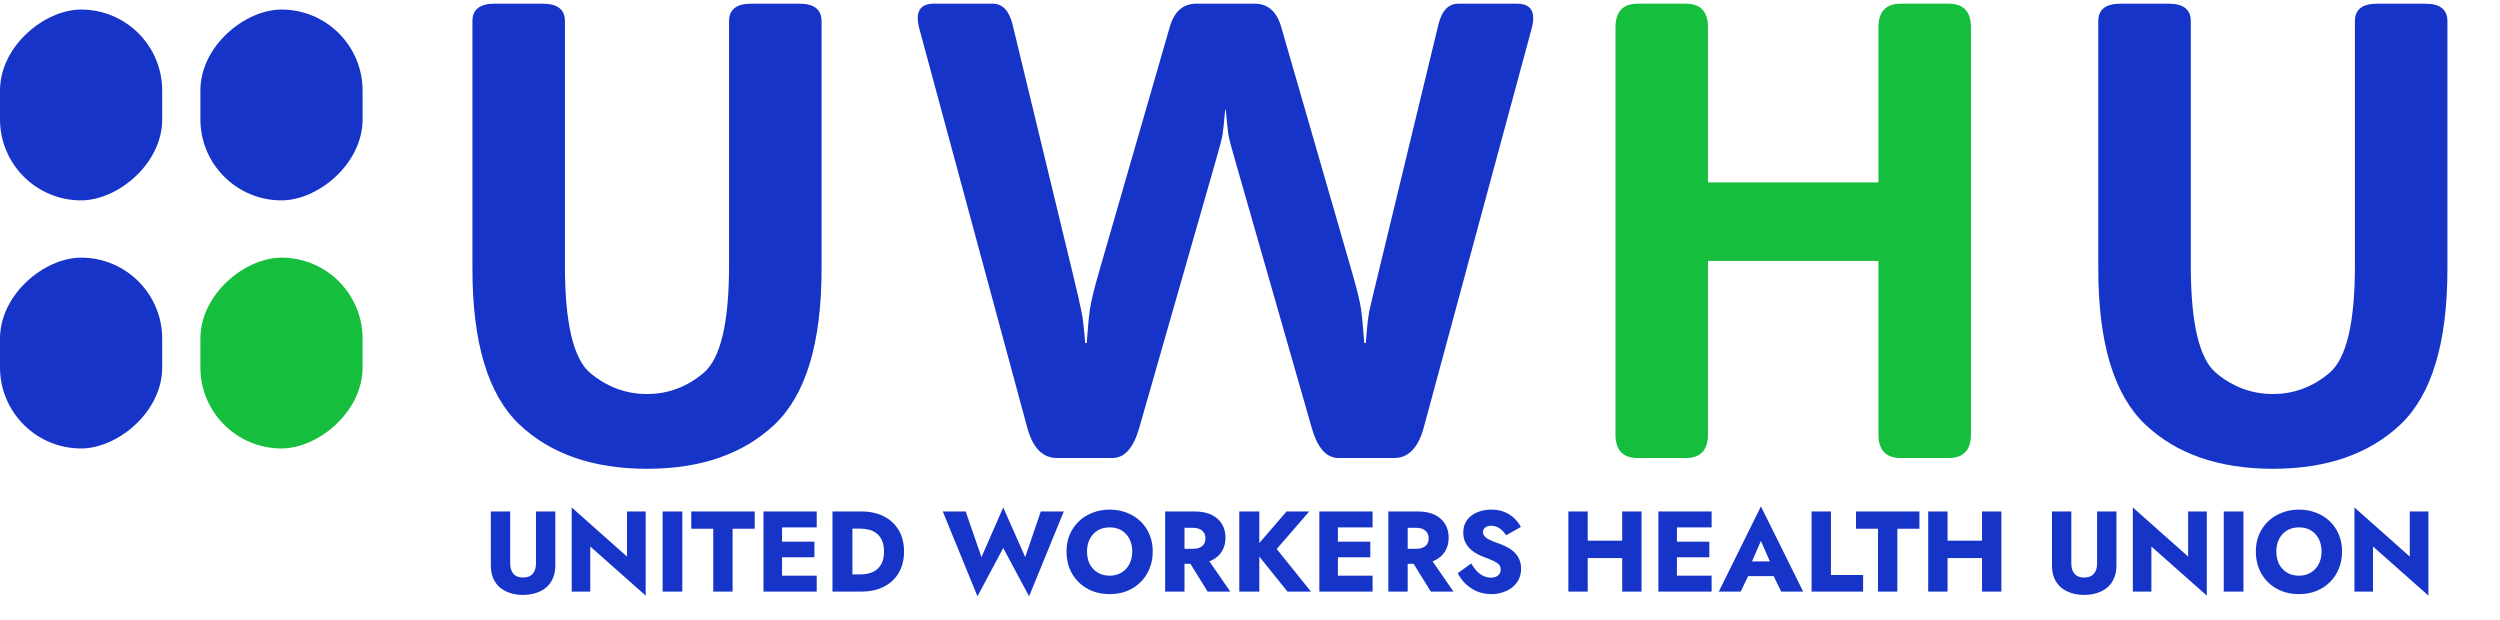
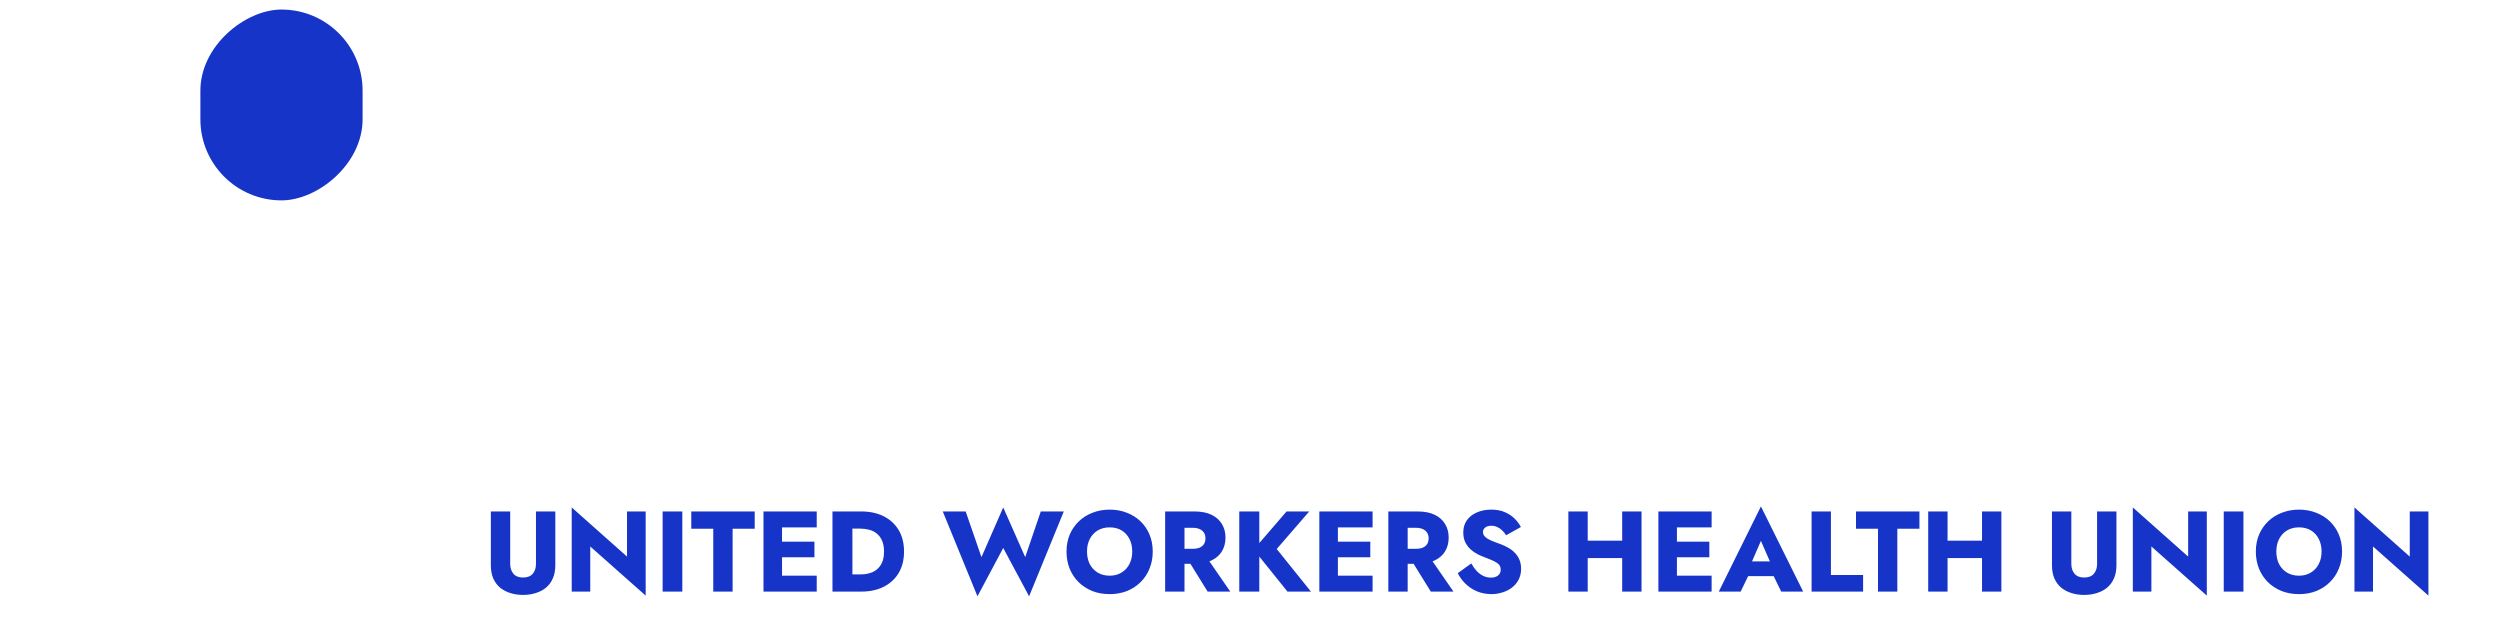
<svg xmlns="http://www.w3.org/2000/svg" width="262" height="65" viewBox="0 0 262 65" fill="none">
-   <rect y="47" width="20" height="17" rx="8.5" transform="rotate(-90 0 47)" fill="#1734C8" />
-   <rect y="21" width="20" height="17" rx="8.5" transform="rotate(-90 0 21)" fill="#1734C8" />
-   <rect x="21" y="47" width="20" height="17" rx="8.5" transform="rotate(-90 21 47)" fill="#16BE3D" />
  <rect x="21" y="21" width="20" height="17" rx="8.5" transform="rotate(-90 21 21)" fill="#1734C8" />
-   <path d="M49.51 28.178V2.213C49.51 0.995 50.285 0.387 51.834 0.387H56.881C58.43 0.387 59.205 0.995 59.205 2.213V27.846C59.205 33.822 60.08 37.563 61.828 39.068C63.599 40.551 65.591 41.293 67.805 41.293C70.018 41.293 71.999 40.551 73.748 39.068C75.519 37.563 76.404 33.822 76.404 27.846V2.213C76.404 0.995 77.179 0.387 78.729 0.387H83.775C85.325 0.387 86.1 0.995 86.1 2.213V28.178C86.1 35.925 84.462 41.359 81.186 44.48C77.91 47.579 73.449 49.129 67.805 49.129C62.16 49.129 57.7 47.579 54.424 44.48C51.148 41.359 49.51 35.925 49.51 28.178ZM96.357 3.043C95.87 1.272 96.379 0.387 97.884 0.387H104.027C105.067 0.387 105.764 1.117 106.119 2.578L112.427 28.676C112.892 30.579 113.191 31.885 113.324 32.594C113.479 33.28 113.611 34.398 113.722 35.947H113.888C113.999 34.398 114.109 33.225 114.22 32.428C114.331 31.631 114.652 30.314 115.183 28.477L122.587 2.844C123.052 1.206 123.982 0.387 125.376 0.387H131.486C132.88 0.387 133.81 1.206 134.275 2.844L141.679 28.477C142.21 30.314 142.531 31.631 142.642 32.428C142.753 33.225 142.863 34.398 142.974 35.947H143.14C143.251 34.398 143.372 33.28 143.505 32.594C143.66 31.885 143.97 30.579 144.435 28.676L150.744 2.578C151.098 1.117 151.795 0.387 152.835 0.387H158.978C160.483 0.387 160.992 1.272 160.505 3.043L149.216 44.779C148.641 46.926 147.6 48 146.095 48H140.285C139.001 48 138.06 46.938 137.462 44.812L129.494 16.988C129.051 15.483 128.796 14.509 128.73 14.066C128.663 13.602 128.575 12.749 128.464 11.51H128.398C128.287 12.749 128.199 13.602 128.132 14.066C128.066 14.509 127.811 15.483 127.369 16.988L119.4 44.812C118.802 46.938 117.861 48 116.577 48H110.767C109.262 48 108.221 46.926 107.646 44.779L96.357 3.043ZM219.9 28.178V2.213C219.9 0.995 220.675 0.387 222.225 0.387H227.271C228.821 0.387 229.596 0.995 229.596 2.213V27.846C229.596 33.822 230.47 37.563 232.219 39.068C233.99 40.551 235.982 41.293 238.195 41.293C240.409 41.293 242.39 40.551 244.139 39.068C245.909 37.563 246.795 33.822 246.795 27.846V2.213C246.795 0.995 247.57 0.387 249.119 0.387H254.166C255.715 0.387 256.49 0.995 256.49 2.213V28.178C256.49 35.925 254.852 41.359 251.576 44.48C248.3 47.579 243.84 49.129 238.195 49.129C232.551 49.129 228.09 47.579 224.814 44.48C221.538 41.359 219.9 35.925 219.9 28.178Z" fill="#1734C8" />
-   <path d="M171.626 48C170.076 48 169.301 47.17 169.301 45.51V2.877C169.301 1.217 170.076 0.387 171.626 0.387H176.673C178.222 0.387 178.997 1.217 178.997 2.877V19.113H196.86V2.877C196.86 1.217 197.635 0.387 199.184 0.387H204.231C205.781 0.387 206.555 1.217 206.555 2.877V45.51C206.555 47.17 205.781 48 204.231 48H199.184C197.635 48 196.86 47.17 196.86 45.51V27.348H178.997V45.51C178.997 47.17 178.222 48 176.673 48H171.626Z" fill="#16BE3D" />
  <path d="M51.441 53.6H53.469V59.096C53.469 59.52 53.581 59.864 53.805 60.128C54.029 60.392 54.365 60.524 54.813 60.524C55.269 60.524 55.609 60.392 55.833 60.128C56.057 59.864 56.169 59.52 56.169 59.096V53.6H58.197V59.24C58.197 59.768 58.109 60.228 57.933 60.62C57.765 61.012 57.525 61.336 57.213 61.592C56.909 61.84 56.549 62.028 56.133 62.156C55.725 62.284 55.285 62.348 54.813 62.348C54.341 62.348 53.901 62.284 53.493 62.156C53.085 62.028 52.725 61.84 52.413 61.592C52.109 61.336 51.869 61.012 51.693 60.62C51.525 60.228 51.441 59.768 51.441 59.24V53.6ZM65.711 53.6H67.667V62.42L61.859 57.272V62H59.915V53.18L65.711 58.328V53.6ZM69.443 53.6H71.507V62H69.443V53.6ZM72.446 55.412V53.6H79.094V55.412H76.778V62H74.75V55.412H72.446ZM81.357 62V60.332H85.593V62H81.357ZM81.357 55.268V53.6H85.593V55.268H81.357ZM81.357 58.4V56.768H85.353V58.4H81.357ZM80.013 53.6H81.957V62H80.013V53.6ZM87.243 53.6H89.332V62H87.243V53.6ZM90.243 62H88.588V60.2H90.171C90.492 60.2 90.799 60.16 91.096 60.08C91.4 60 91.663 59.868 91.888 59.684C92.12 59.5 92.303 59.256 92.439 58.952C92.576 58.64 92.644 58.256 92.644 57.8C92.644 57.344 92.576 56.964 92.439 56.66C92.303 56.348 92.12 56.1 91.888 55.916C91.663 55.732 91.4 55.6 91.096 55.52C90.799 55.44 90.492 55.4 90.171 55.4H88.588V53.6H90.243C91.163 53.6 91.96 53.772 92.632 54.116C93.303 54.46 93.823 54.944 94.192 55.568C94.559 56.192 94.743 56.936 94.743 57.8C94.743 58.656 94.559 59.4 94.192 60.032C93.823 60.656 93.303 61.14 92.632 61.484C91.96 61.828 91.163 62 90.243 62ZM107.442 58.388L109.074 53.6H111.486L107.85 62.492L105.138 57.428L102.438 62.492L98.802 53.6H101.202L102.858 58.388L105.138 53.18L107.442 58.388ZM113.919 57.8C113.919 58.296 114.015 58.736 114.207 59.12C114.407 59.496 114.683 59.792 115.035 60.008C115.395 60.224 115.815 60.332 116.295 60.332C116.767 60.332 117.179 60.224 117.531 60.008C117.891 59.792 118.167 59.496 118.359 59.12C118.559 58.736 118.659 58.296 118.659 57.8C118.659 57.304 118.563 56.868 118.371 56.492C118.179 56.108 117.907 55.808 117.555 55.592C117.203 55.376 116.783 55.268 116.295 55.268C115.815 55.268 115.395 55.376 115.035 55.592C114.683 55.808 114.407 56.108 114.207 56.492C114.015 56.868 113.919 57.304 113.919 57.8ZM111.771 57.8C111.771 57.152 111.883 56.56 112.107 56.024C112.339 55.488 112.659 55.024 113.067 54.632C113.475 54.24 113.955 53.94 114.507 53.732C115.059 53.516 115.655 53.408 116.295 53.408C116.943 53.408 117.539 53.516 118.083 53.732C118.635 53.94 119.115 54.24 119.523 54.632C119.931 55.024 120.247 55.488 120.471 56.024C120.695 56.56 120.807 57.152 120.807 57.8C120.807 58.448 120.695 59.044 120.471 59.588C120.255 60.132 119.943 60.604 119.535 61.004C119.135 61.404 118.659 61.716 118.107 61.94C117.555 62.156 116.951 62.264 116.295 62.264C115.631 62.264 115.023 62.156 114.471 61.94C113.919 61.716 113.439 61.404 113.031 61.004C112.631 60.604 112.319 60.132 112.095 59.588C111.879 59.044 111.771 58.448 111.771 57.8ZM124.207 58.196H126.307L128.935 62H126.559L124.207 58.196ZM122.107 53.6H124.135V62H122.107V53.6ZM123.379 55.316V53.6H125.167C125.887 53.6 126.487 53.716 126.967 53.948C127.447 54.18 127.811 54.504 128.059 54.92C128.307 55.328 128.431 55.804 128.431 56.348C128.431 56.884 128.307 57.36 128.059 57.776C127.811 58.184 127.447 58.504 126.967 58.736C126.487 58.968 125.887 59.084 125.167 59.084H123.379V57.512H125.023C125.295 57.512 125.527 57.472 125.719 57.392C125.919 57.304 126.071 57.18 126.175 57.02C126.279 56.852 126.331 56.652 126.331 56.42C126.331 56.188 126.279 55.992 126.175 55.832C126.071 55.664 125.919 55.536 125.719 55.448C125.527 55.36 125.295 55.316 125.023 55.316H123.379ZM129.876 53.6H131.976V62H129.876V53.6ZM134.832 53.6H137.208L133.8 57.536L137.388 62H134.928L131.388 57.596L134.832 53.6ZM139.611 62V60.332H143.847V62H139.611ZM139.611 55.268V53.6H143.847V55.268H139.611ZM139.611 58.4V56.768H143.607V58.4H139.611ZM138.267 53.6H140.211V62H138.267V53.6ZM147.597 58.196H149.697L152.325 62H149.949L147.597 58.196ZM145.497 53.6H147.525V62H145.497V53.6ZM146.769 55.316V53.6H148.557C149.277 53.6 149.877 53.716 150.357 53.948C150.837 54.18 151.201 54.504 151.449 54.92C151.697 55.328 151.821 55.804 151.821 56.348C151.821 56.884 151.697 57.36 151.449 57.776C151.201 58.184 150.837 58.504 150.357 58.736C149.877 58.968 149.277 59.084 148.557 59.084H146.769V57.512H148.413C148.685 57.512 148.917 57.472 149.109 57.392C149.309 57.304 149.461 57.18 149.565 57.02C149.669 56.852 149.721 56.652 149.721 56.42C149.721 56.188 149.669 55.992 149.565 55.832C149.461 55.664 149.309 55.536 149.109 55.448C148.917 55.36 148.685 55.316 148.413 55.316H146.769ZM154.191 59.048C154.359 59.352 154.547 59.616 154.755 59.84C154.971 60.064 155.203 60.236 155.451 60.356C155.707 60.476 155.975 60.536 156.255 60.536C156.551 60.536 156.795 60.464 156.987 60.32C157.179 60.168 157.275 59.964 157.275 59.708C157.275 59.492 157.219 59.32 157.107 59.192C156.995 59.056 156.815 58.928 156.567 58.808C156.319 58.688 155.991 58.552 155.583 58.4C155.383 58.328 155.151 58.228 154.887 58.1C154.631 57.972 154.387 57.808 154.155 57.608C153.923 57.4 153.731 57.152 153.579 56.864C153.427 56.568 153.351 56.212 153.351 55.796C153.351 55.3 153.479 54.872 153.735 54.512C153.999 54.152 154.351 53.88 154.791 53.696C155.239 53.504 155.735 53.408 156.279 53.408C156.839 53.408 157.323 53.5 157.731 53.684C158.147 53.868 158.491 54.1 158.763 54.38C159.035 54.66 159.243 54.944 159.387 55.232L157.839 56.096C157.719 55.896 157.579 55.724 157.419 55.58C157.267 55.428 157.095 55.312 156.903 55.232C156.719 55.144 156.519 55.1 156.303 55.1C156.015 55.1 155.795 55.164 155.643 55.292C155.491 55.412 155.415 55.564 155.415 55.748C155.415 55.94 155.487 56.108 155.631 56.252C155.783 56.396 155.995 56.528 156.267 56.648C156.547 56.768 156.883 56.896 157.275 57.032C157.571 57.144 157.847 57.276 158.103 57.428C158.359 57.572 158.583 57.748 158.775 57.956C158.975 58.164 159.131 58.404 159.243 58.676C159.355 58.948 159.411 59.26 159.411 59.612C159.411 60.036 159.323 60.416 159.147 60.752C158.979 61.08 158.747 61.356 158.451 61.58C158.163 61.804 157.831 61.972 157.455 62.084C157.087 62.204 156.707 62.264 156.315 62.264C155.771 62.264 155.263 62.168 154.791 61.976C154.327 61.776 153.923 61.508 153.579 61.172C153.235 60.836 152.967 60.468 152.775 60.068L154.191 59.048ZM164.929 58.484V56.66H171.289V58.484H164.929ZM170.005 53.6H172.033V62H170.005V53.6ZM164.365 53.6H166.393V62H164.365V53.6ZM175.142 62V60.332H179.378V62H175.142ZM175.142 55.268V53.6H179.378V55.268H175.142ZM175.142 58.4V56.768H179.138V58.4H175.142ZM173.798 53.6H175.742V62H173.798V53.6ZM182.349 60.38L182.493 58.832H186.657L186.789 60.38H182.349ZM184.545 56.684L183.369 59.396L183.465 59.84L182.421 62H180.129L184.545 53.072L188.973 62H186.669L185.661 59.924L185.733 59.408L184.545 56.684ZM189.853 53.6H191.881V60.26H195.253V62H189.853V53.6ZM194.509 55.412V53.6H201.157V55.412H198.841V62H196.813V55.412H194.509ZM202.64 58.484V56.66H209V58.484H202.64ZM207.716 53.6H209.744V62H207.716V53.6ZM202.076 53.6H204.104V62H202.076V53.6ZM215.047 53.6H217.075V59.096C217.075 59.52 217.187 59.864 217.411 60.128C217.635 60.392 217.971 60.524 218.419 60.524C218.875 60.524 219.215 60.392 219.439 60.128C219.663 59.864 219.775 59.52 219.775 59.096V53.6H221.803V59.24C221.803 59.768 221.715 60.228 221.539 60.62C221.371 61.012 221.131 61.336 220.819 61.592C220.515 61.84 220.155 62.028 219.739 62.156C219.331 62.284 218.891 62.348 218.419 62.348C217.947 62.348 217.507 62.284 217.099 62.156C216.691 62.028 216.331 61.84 216.019 61.592C215.715 61.336 215.475 61.012 215.299 60.62C215.131 60.228 215.047 59.768 215.047 59.24V53.6ZM229.317 53.6H231.273V62.42L225.465 57.272V62H223.521V53.18L229.317 58.328V53.6ZM233.048 53.6H235.112V62H233.048V53.6ZM238.56 57.8C238.56 58.296 238.656 58.736 238.848 59.12C239.048 59.496 239.324 59.792 239.676 60.008C240.036 60.224 240.456 60.332 240.936 60.332C241.408 60.332 241.82 60.224 242.172 60.008C242.532 59.792 242.808 59.496 243 59.12C243.2 58.736 243.3 58.296 243.3 57.8C243.3 57.304 243.204 56.868 243.012 56.492C242.82 56.108 242.548 55.808 242.196 55.592C241.844 55.376 241.424 55.268 240.936 55.268C240.456 55.268 240.036 55.376 239.676 55.592C239.324 55.808 239.048 56.108 238.848 56.492C238.656 56.868 238.56 57.304 238.56 57.8ZM236.412 57.8C236.412 57.152 236.524 56.56 236.748 56.024C236.98 55.488 237.3 55.024 237.708 54.632C238.116 54.24 238.596 53.94 239.148 53.732C239.7 53.516 240.296 53.408 240.936 53.408C241.584 53.408 242.18 53.516 242.724 53.732C243.276 53.94 243.756 54.24 244.164 54.632C244.572 55.024 244.888 55.488 245.112 56.024C245.336 56.56 245.448 57.152 245.448 57.8C245.448 58.448 245.336 59.044 245.112 59.588C244.896 60.132 244.584 60.604 244.176 61.004C243.776 61.404 243.3 61.716 242.748 61.94C242.196 62.156 241.592 62.264 240.936 62.264C240.272 62.264 239.664 62.156 239.112 61.94C238.56 61.716 238.08 61.404 237.672 61.004C237.272 60.604 236.96 60.132 236.736 59.588C236.52 59.044 236.412 58.448 236.412 57.8ZM252.543 53.6H254.499V62.42L248.691 57.272V62H246.747V53.18L252.543 58.328V53.6Z" fill="#1734C8" />
</svg>